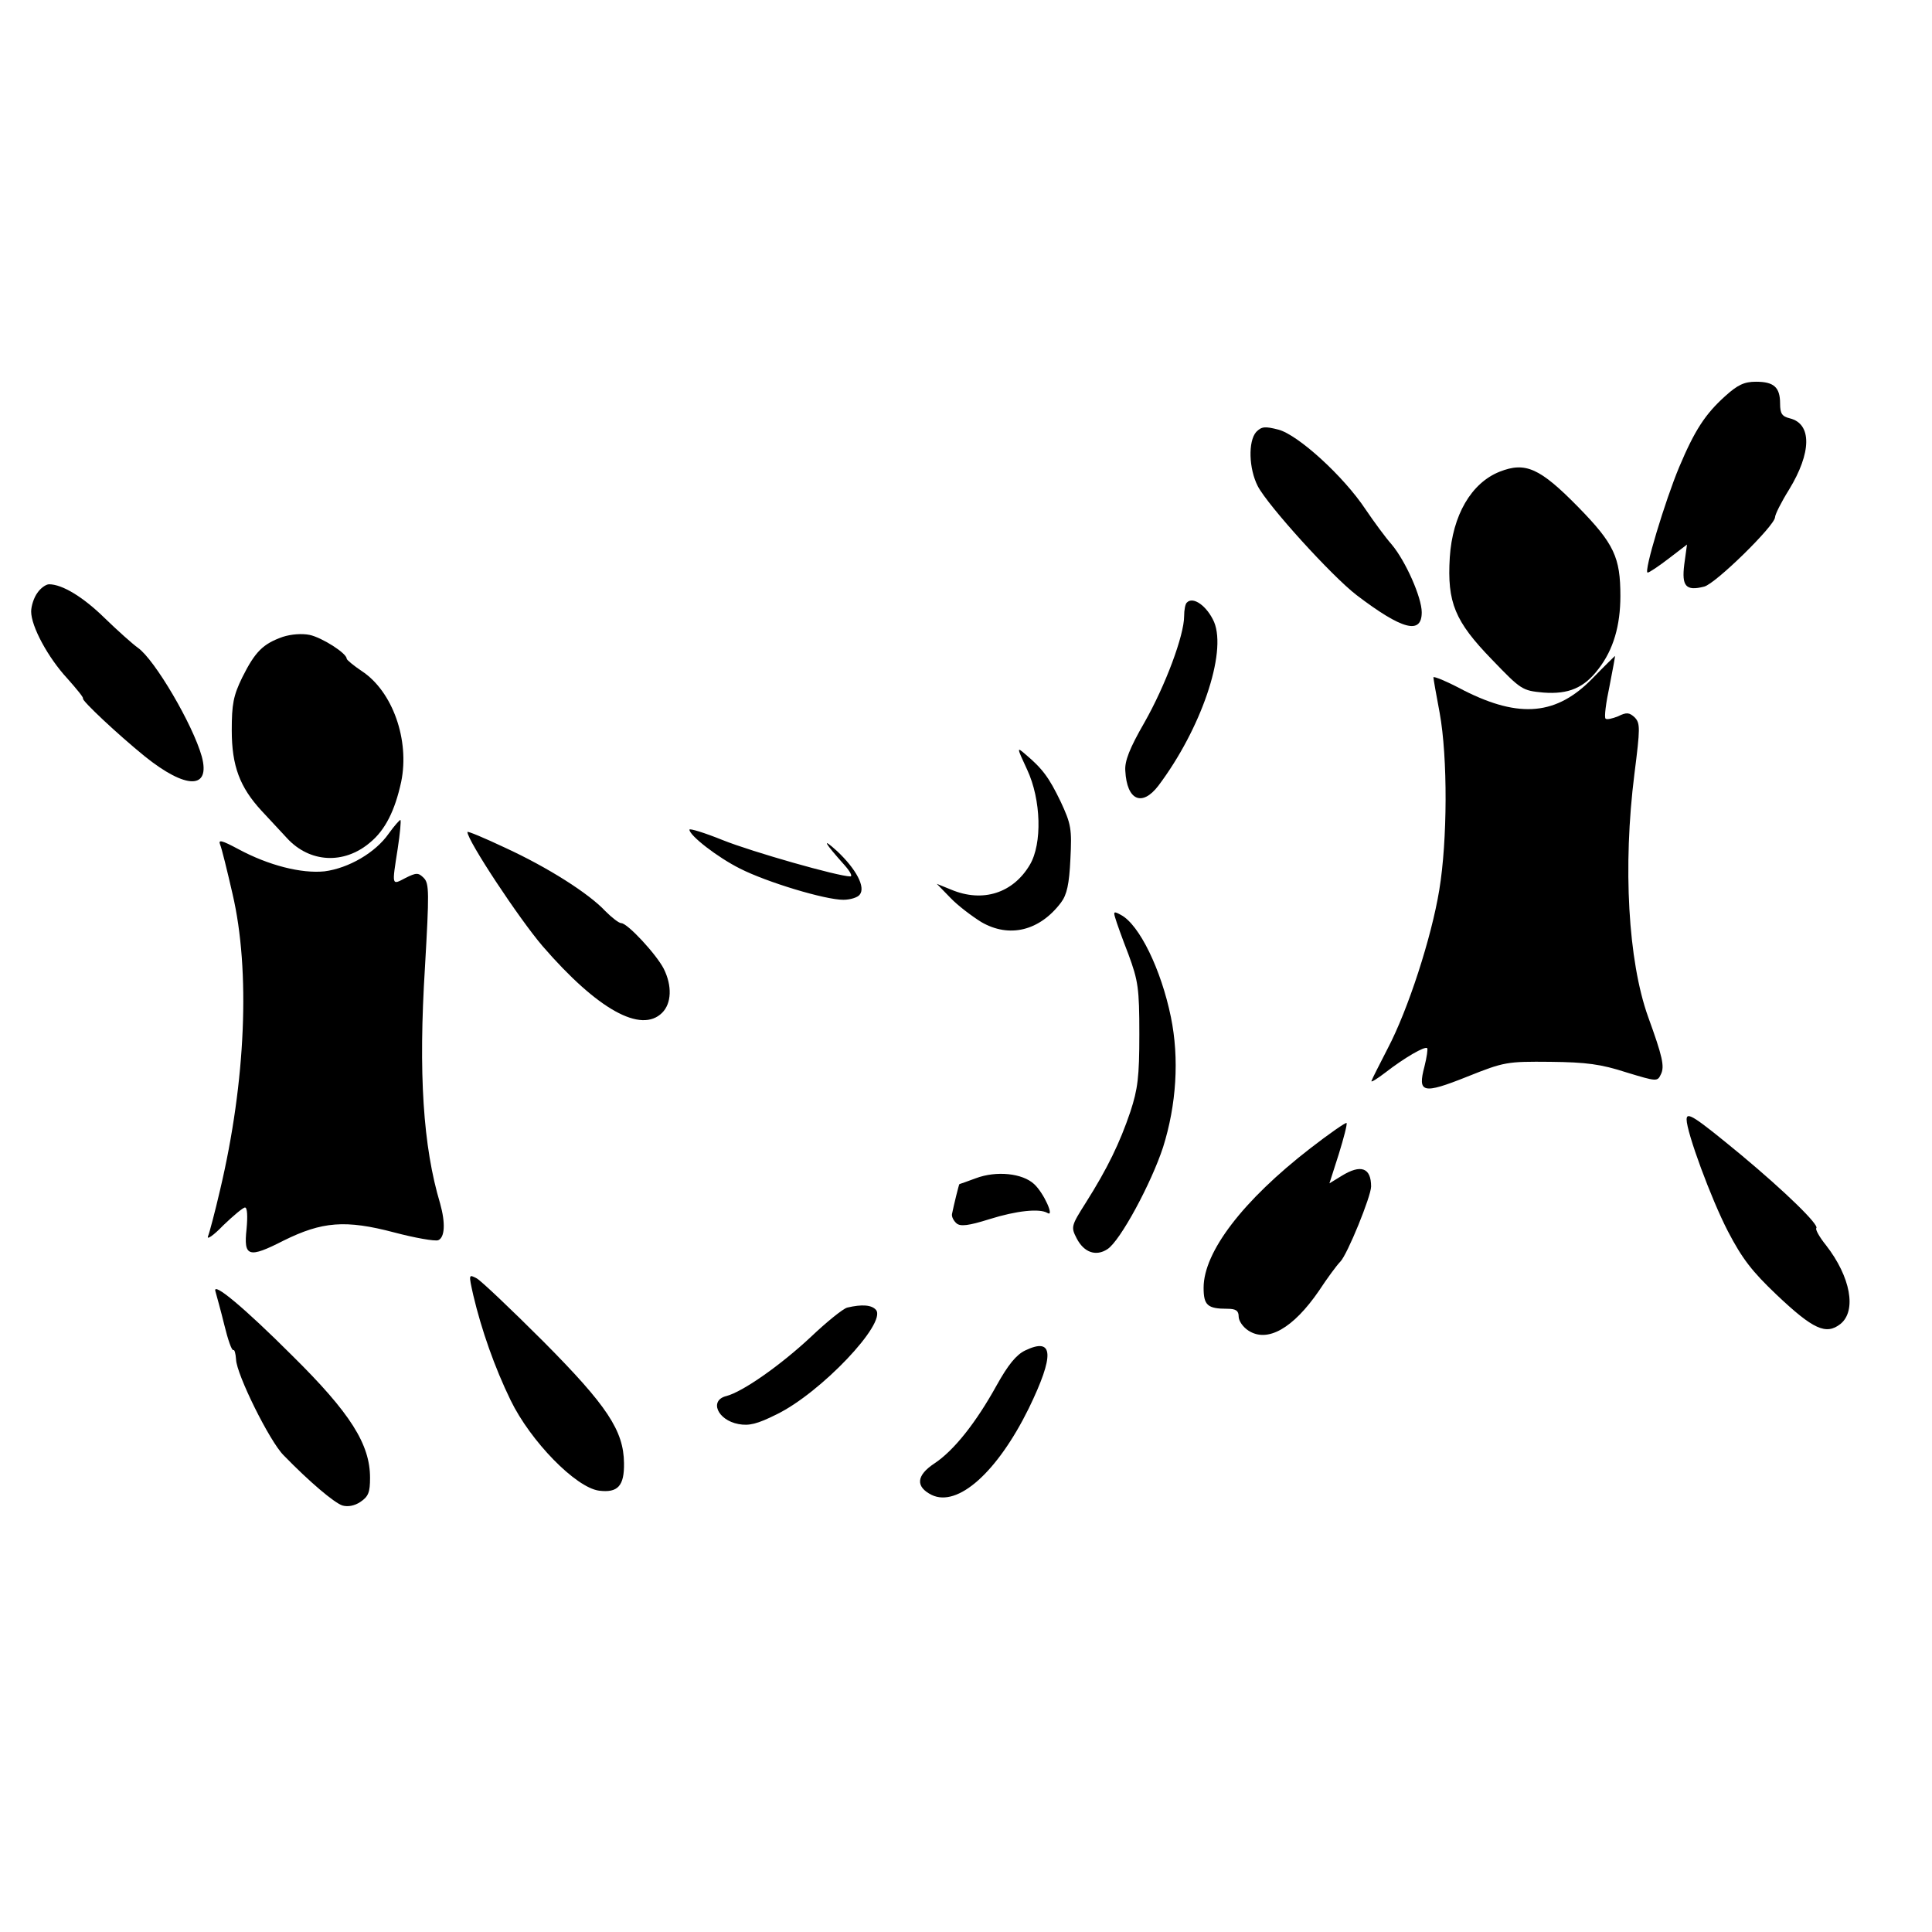
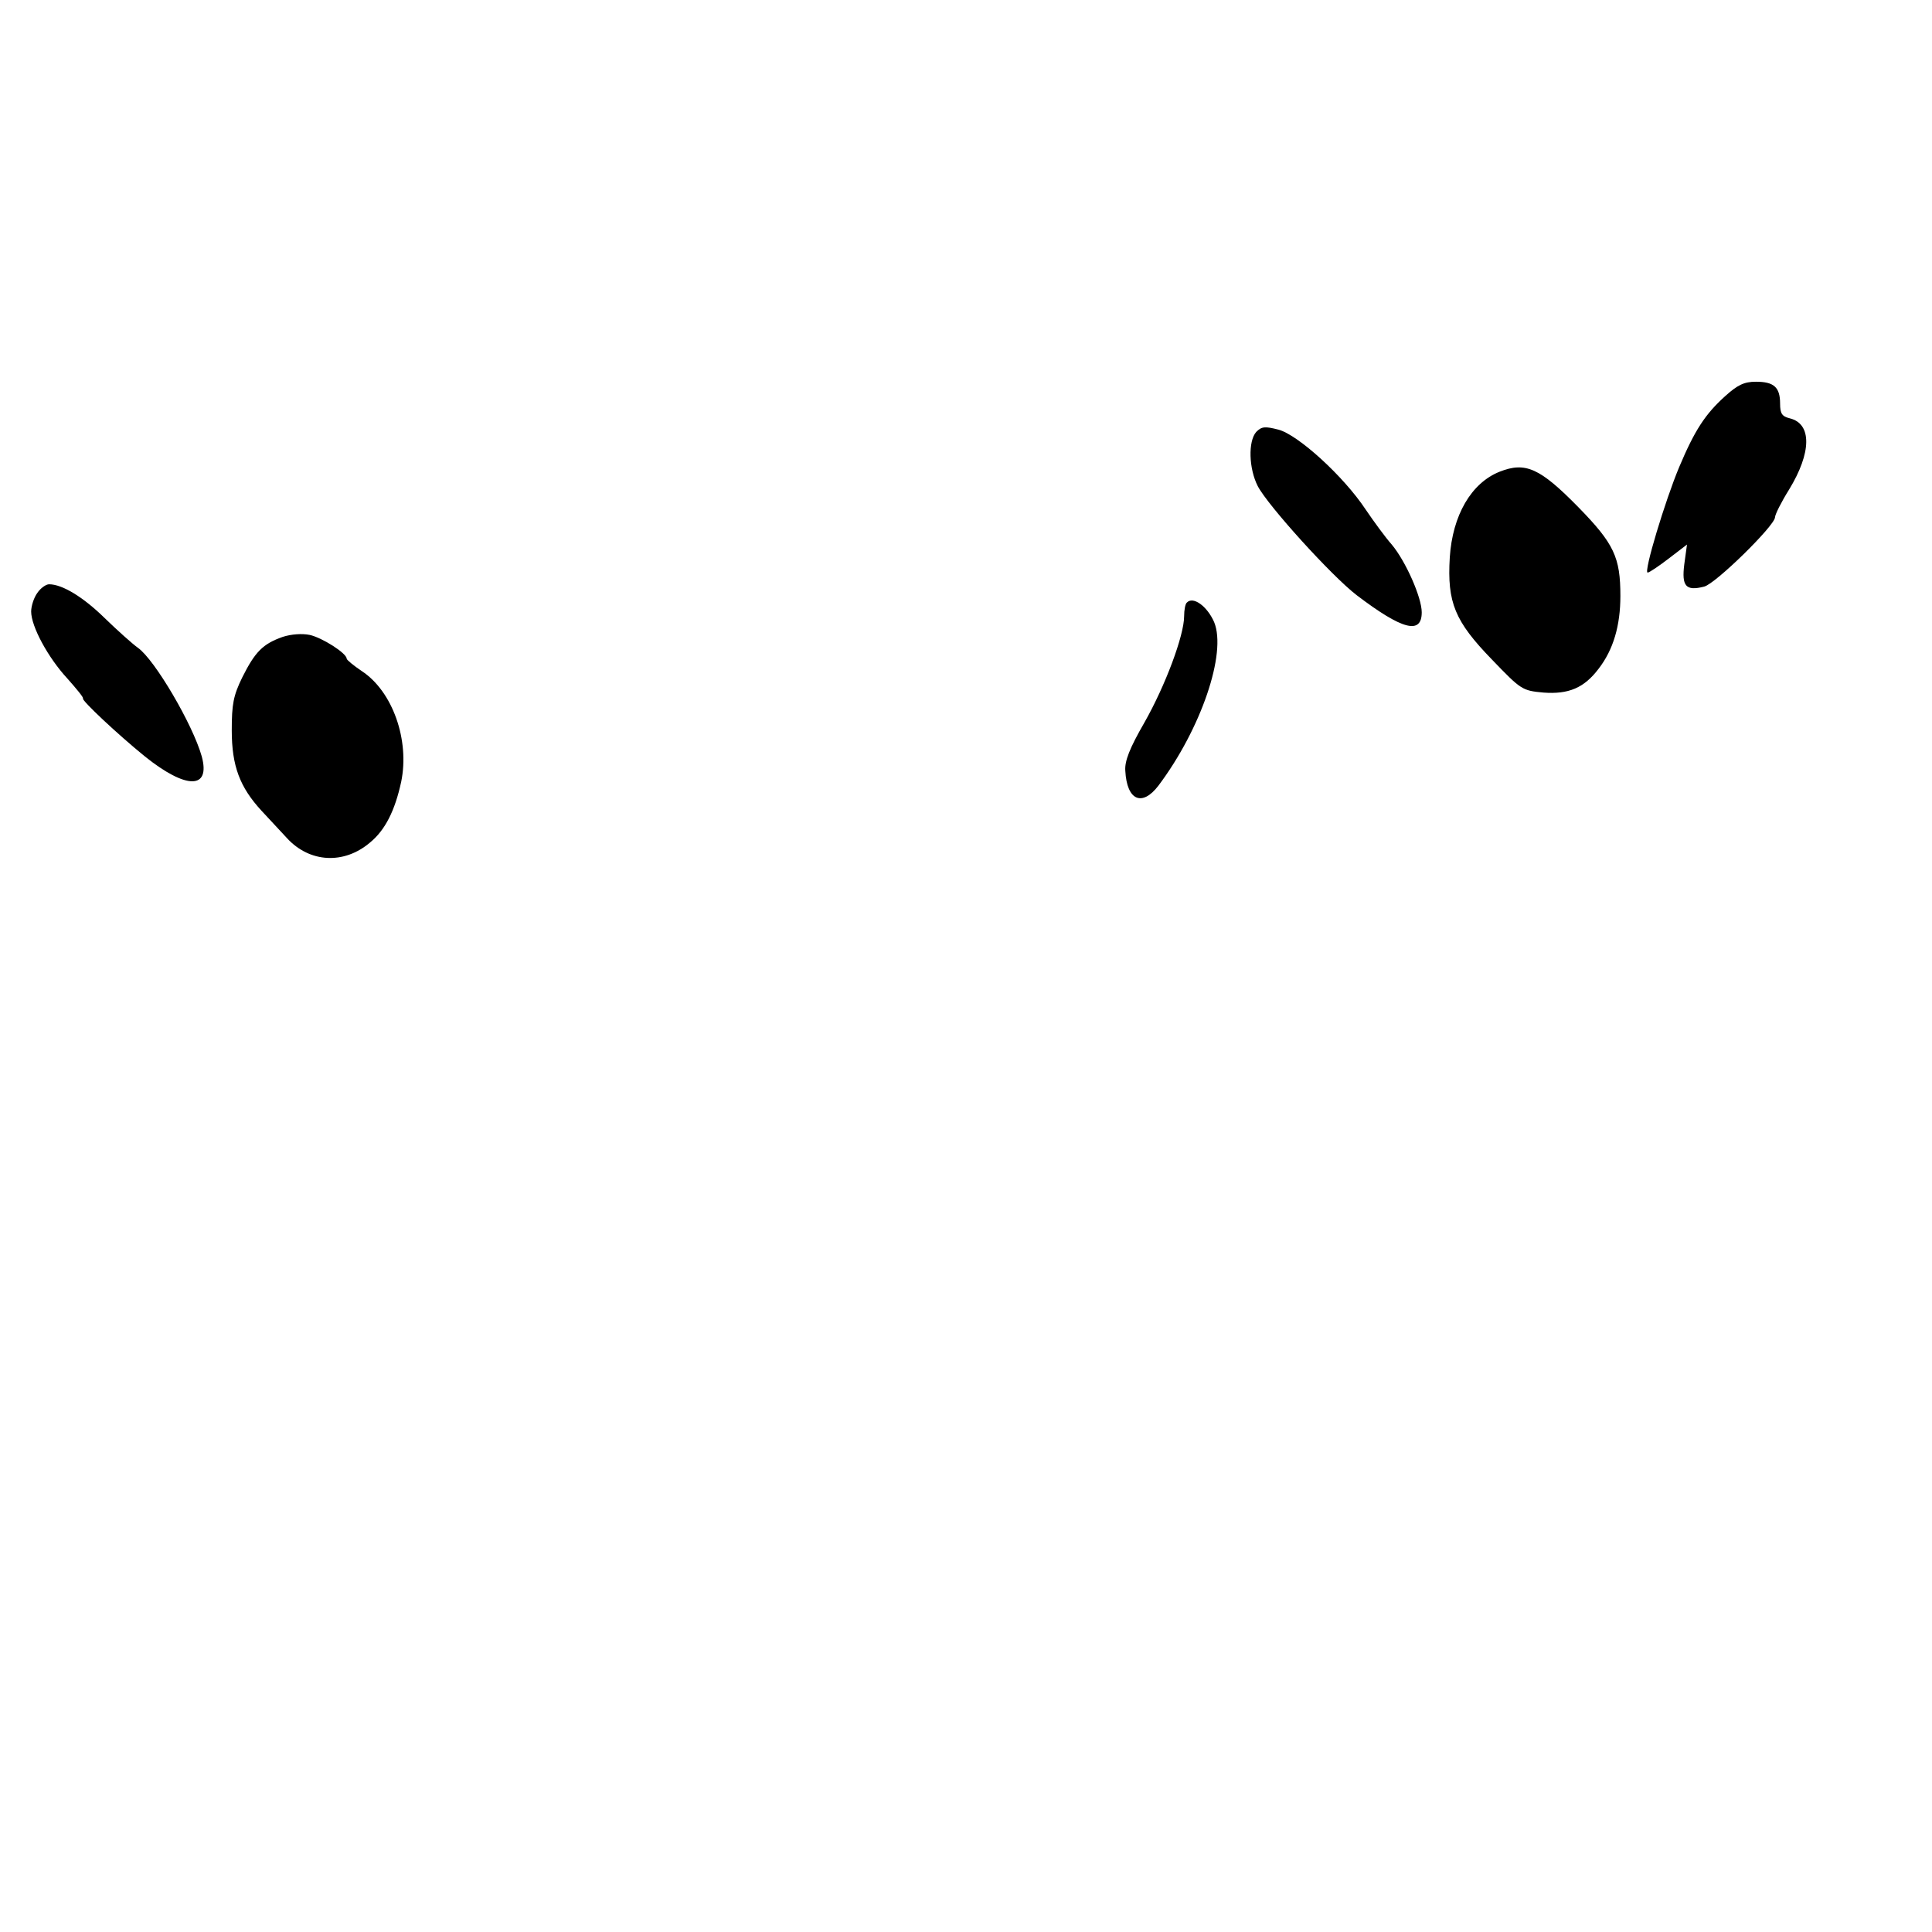
<svg xmlns="http://www.w3.org/2000/svg" version="1.0" width="661.333" height="661.333" viewBox="0 0 496 496">
  <path d="M442.9 101.7c-5.1 4.6-7.8 8.7-11.8 18.2-3.6 8.6-9.2 27.1-8.1 27.1.4 0 2.8-1.6 5.4-3.6l4.7-3.6-.7 5.1c-.7 5.6.4 6.9 5.1 5.7 2.9-.7 18.1-15.6 18.2-17.8 0-.7 1.6-3.9 3.6-7.1 5.8-9.5 5.9-16.9.2-18.3-2-.5-2.5-1.2-2.5-3.8 0-4.2-1.6-5.6-6.2-5.6-3 0-4.7.8-7.9 3.7zm-120.4 9.2c-2.1 2.4-1.9 9.4.4 13.9 2.6 5 19 23.1 25.4 28 11.7 8.9 16.7 10.2 16.7 4.4 0-3.8-4.1-13.1-7.7-17.4-1.6-1.8-4.6-5.9-6.7-9-5.7-8.6-17.4-19.2-22.4-20.5-3.5-.9-4.3-.8-5.7.6zm62.5 10.2c-7.3 2.9-12.1 11.2-12.8 22-.7 11.6 1.3 16.4 10.8 26.2 7.5 7.8 7.8 8 13.2 8.5 6.5.5 10.5-1.2 14.2-6.1 3.8-4.9 5.6-11.1 5.6-18.7 0-9.9-1.6-13.4-10.8-22.8-9.9-10.1-13.6-11.7-20.2-9.1zM9.6 152.2c-.9 1.2-1.6 3.4-1.6 4.8 0 3.8 4.3 11.8 9.3 17.2 2.4 2.7 4.2 4.9 4 5.1-.4.5 9 9.3 15.9 14.9 10.6 8.5 16.9 8.5 14.6 0-2.3-8.2-12.1-24.9-16.4-27.9-1.4-1-5.2-4.4-8.5-7.6-5.5-5.4-10.9-8.7-14.3-8.7-.8 0-2.2 1-3 2.2zm295.1 2.5c-.4.3-.7 1.9-.7 3.5 0 4.9-4.8 17.8-10.2 27.3-3.8 6.6-5.1 9.9-4.9 12.4.4 7.6 4.3 9.3 8.5 3.8 10.9-14.5 17.6-34 14.3-42-1.8-4.1-5.4-6.7-7-5zm-232.1 8.8c-5.1 1.8-7.1 3.8-10.4 10.4-2.3 4.7-2.7 6.9-2.7 13.6 0 9.2 2.1 14.6 7.6 20.6 1.9 2 4.8 5.2 6.6 7.1 5.8 6.3 14.6 6.8 21.3 1.1 3.9-3.2 6.4-8.2 8-15.6 2.2-10.7-2.2-23.2-10.1-28.4-2.1-1.4-3.9-2.9-3.9-3.2 0-1.4-6.3-5.4-9.5-6.1-2-.4-4.7-.2-6.9.5z" />
-   <path d="M408.9 174.1c-9.2 9.5-18.7 10.4-33 3.2-4.3-2.3-7.9-3.8-7.9-3.4 0 .3.7 4.4 1.6 9.1 2.1 11.5 2 32.9-.1 45.5-2 12.2-8 30.7-13.2 40.6-2.1 4.1-4 7.8-4.2 8.4-.2.5 1.4-.5 3.5-2.1 4.9-3.8 10.2-6.9 10.8-6.3.2.2-.1 2.3-.7 4.7-1.8 6.8-.5 7.2 11 2.6 9.5-3.8 10.2-3.9 21.3-3.8 9.3.1 13 .6 19.5 2.7 7.9 2.4 8 2.4 8.9.5 1-2 .4-4.6-3.3-14.8-5.1-14.3-6.5-38.5-3.5-62.3 1.5-11.8 1.5-13 .1-14.5-1.4-1.3-2.1-1.4-4.3-.3-1.5.6-2.9.9-3.2.6-.4-.3.1-4.1 1-8.3.8-4.2 1.5-7.7 1.4-7.8 0 0-2.6 2.5-5.7 5.7zm-145.2 23.5c3.6 7.7 3.9 19 .7 24.4-4.3 7.3-12.1 9.8-20.2 6.4l-3.7-1.5 3.5 3.6c1.9 2 5.5 4.7 7.9 6.2 7.2 4.2 15 2.3 20.5-5 1.5-2 2.1-4.7 2.4-11.1.4-7.8.2-9-2.5-14.8-3-6.2-4.6-8.4-9.1-12.2-2.2-1.9-2.2-1.8.5 4zM99.8 214c-3.4 4.9-10.3 8.9-16.5 9.7-5.9.6-14.3-1.5-22.1-5.7-4.3-2.3-5.2-2.5-4.7-1.2.4.9 1.8 6.6 3.2 12.7 4.6 19.7 3.4 48.1-3.2 76-1.3 5.6-2.7 10.9-3.1 11.9-.4 1 1.4-.2 3.9-2.8 2.6-2.5 5.1-4.6 5.6-4.6.6 0 .7 2.3.4 5.5-.8 7.2.5 7.6 9.5 3 9.9-4.9 15.9-5.4 28.4-2.1 5.3 1.4 10.4 2.3 11.3 2 1.7-.7 1.9-4.4.5-9.4-4.4-14.7-5.6-33.4-3.9-60.7 1.1-19.1 1.1-21.5-.3-22.9-1.4-1.4-1.9-1.4-4.7 0-3.6 1.9-3.5 2.1-2-7.5.6-3.9.9-7.2.7-7.4-.1-.1-1.5 1.4-3 3.5zm77.2-1c0 1.5 7.2 7.1 13 10 6.9 3.5 21.8 8 26.5 8 1.8 0 3.7-.6 4.2-1.3 1.6-1.9-.9-6.6-5.8-11.2-4.2-3.8-3.2-2.1 2 3.7 1.4 1.6 2 2.8 1.4 2.8-3.1 0-25.2-6.3-32.7-9.3-4.7-1.9-8.6-3.1-8.6-2.7zm-57 .6c0 2.2 13.3 22.3 19.3 29.3 14.1 16.3 25.3 22.5 30.7 17.1 2.4-2.4 2.6-6.9.4-11.3-1.9-3.7-9.3-11.7-10.9-11.7-.6 0-2.4-1.4-4.1-3.1-4.2-4.5-14.7-11.2-25.8-16.3-5.3-2.5-9.6-4.3-9.6-4zm166.3 22c.3 1.1 1.8 5.3 3.4 9.4 2.5 6.8 2.8 8.7 2.8 20.5 0 11-.4 14.1-2.3 19.9-2.7 8-5.9 14.6-11.4 23.3-3.8 6-3.9 6.3-2.4 9.2 1.9 3.7 5 4.7 7.9 2.8 3.3-2.1 11.3-17 14.3-26.2 3.4-10.8 4.2-22.7 2-33.4-2.5-12.2-8.1-23.7-12.8-26.2-1.8-1-2-.9-1.5.7zM433 287.4c0 3.3 6.3 20.4 10.6 28.7 3.7 7.1 6.2 10.3 12.5 16.3 9.4 8.9 12.7 10.4 16.4 7.5 4.2-3.4 2.6-12.1-3.7-20.2-1.7-2.1-2.8-4.1-2.5-4.4.8-.8-7.9-9.3-19.3-18.8-12-9.9-14-11.2-14-9.1zm-96.6 7.4c-17.3 13.4-27.4 26.6-27.4 35.8 0 4.5 1 5.4 6.1 5.4 2.2 0 2.9.5 2.9 2 0 1.1 1.1 2.7 2.5 3.6 4.9 3.2 11.5-.6 18.1-10.2 2.1-3.2 4.6-6.6 5.5-7.5 1.8-1.8 7.9-16.8 7.9-19.3 0-4.8-2.6-5.8-7.6-2.7l-3.1 1.9 2.4-7.5c1.3-4.2 2.2-7.7 2-8-.2-.2-4.4 2.7-9.3 6.5zm-85.9 7.7c-2.2.8-4.1 1.5-4.2 1.5-.1 0-1.4 5.2-1.9 7.7-.1.7.4 1.7 1.2 2.4 1 .8 3 .6 8.4-1.1 7-2.2 12.9-2.8 14.9-1.6 1.9 1.2-.9-5.1-3.4-7.4-3-2.8-9.7-3.5-15-1.5zm-129 30c2.1 8.9 5.5 18.6 9.6 27 5.1 10.5 16.7 22.4 22.7 23.2 4.8.6 6.5-1.2 6.4-7.1-.1-8.3-4.3-14.7-20.7-31.2-8.3-8.3-16-15.6-17.1-16.2-2.1-1.1-2.1-1.1-.9 4.3zm-66.2-1c.3 1.1 1.4 5 2.3 8.7.9 3.7 1.9 6.6 2.3 6.4.3-.2.6.9.7 2.4.1 3.8 8.6 21 12.2 24.6 6.7 6.9 13 12.2 15.1 12.9 1.4.4 3.1.1 4.6-.9 2.1-1.4 2.5-2.5 2.5-6.2 0-8.6-5-16.6-20-31.4-12.3-12.3-20.5-19.1-19.7-16.5zm162.2 4.2c-1.1.3-5.3 3.7-9.3 7.5-7.8 7.3-17.5 14.1-21.7 15.2-4.5 1.1-2.3 6.2 3.1 7.2 2.7.5 4.8 0 9.8-2.5 11.3-5.5 28.3-23.4 25.5-26.8-1.1-1.3-3.6-1.5-7.4-.6zm45.7 11c-2.3 1.1-4.4 3.7-7.3 8.9-5.3 9.6-11 16.8-16 20.1-4.7 3.1-4.9 6-.7 8.1 6.7 3.2 16.8-5.8 24.9-22.2 6.7-13.8 6.4-18.4-.9-14.9z" />
</svg>